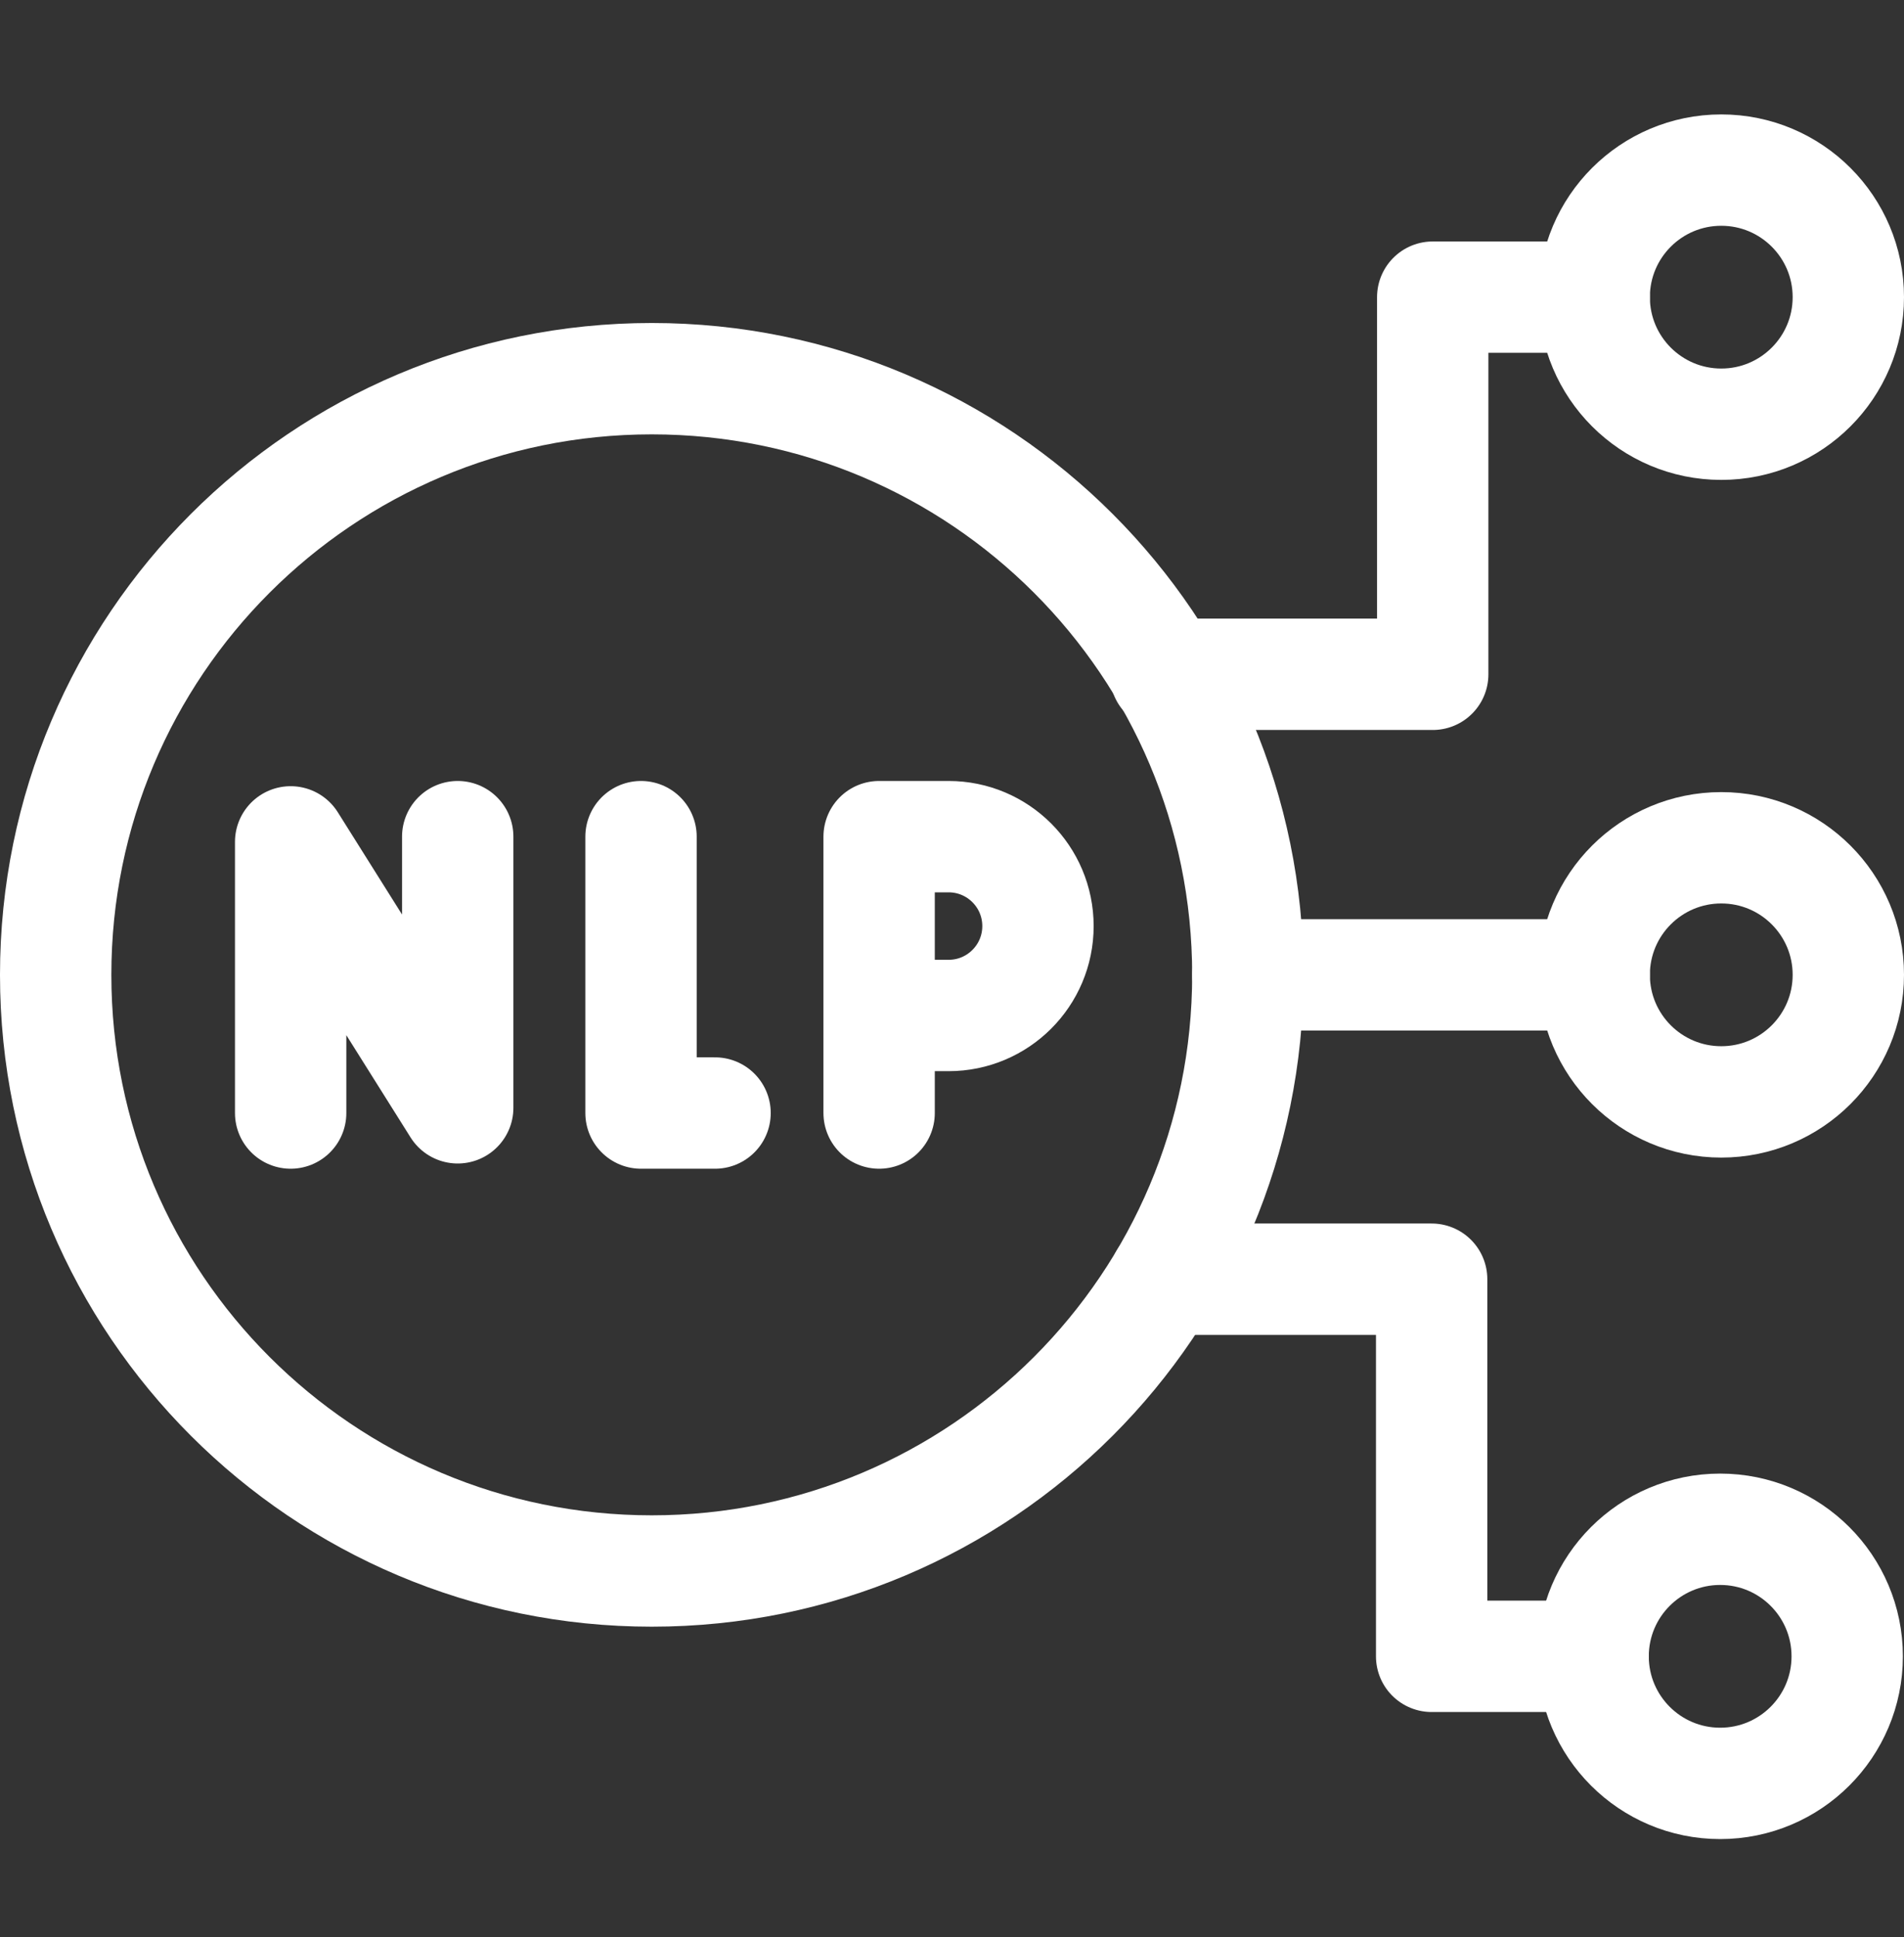
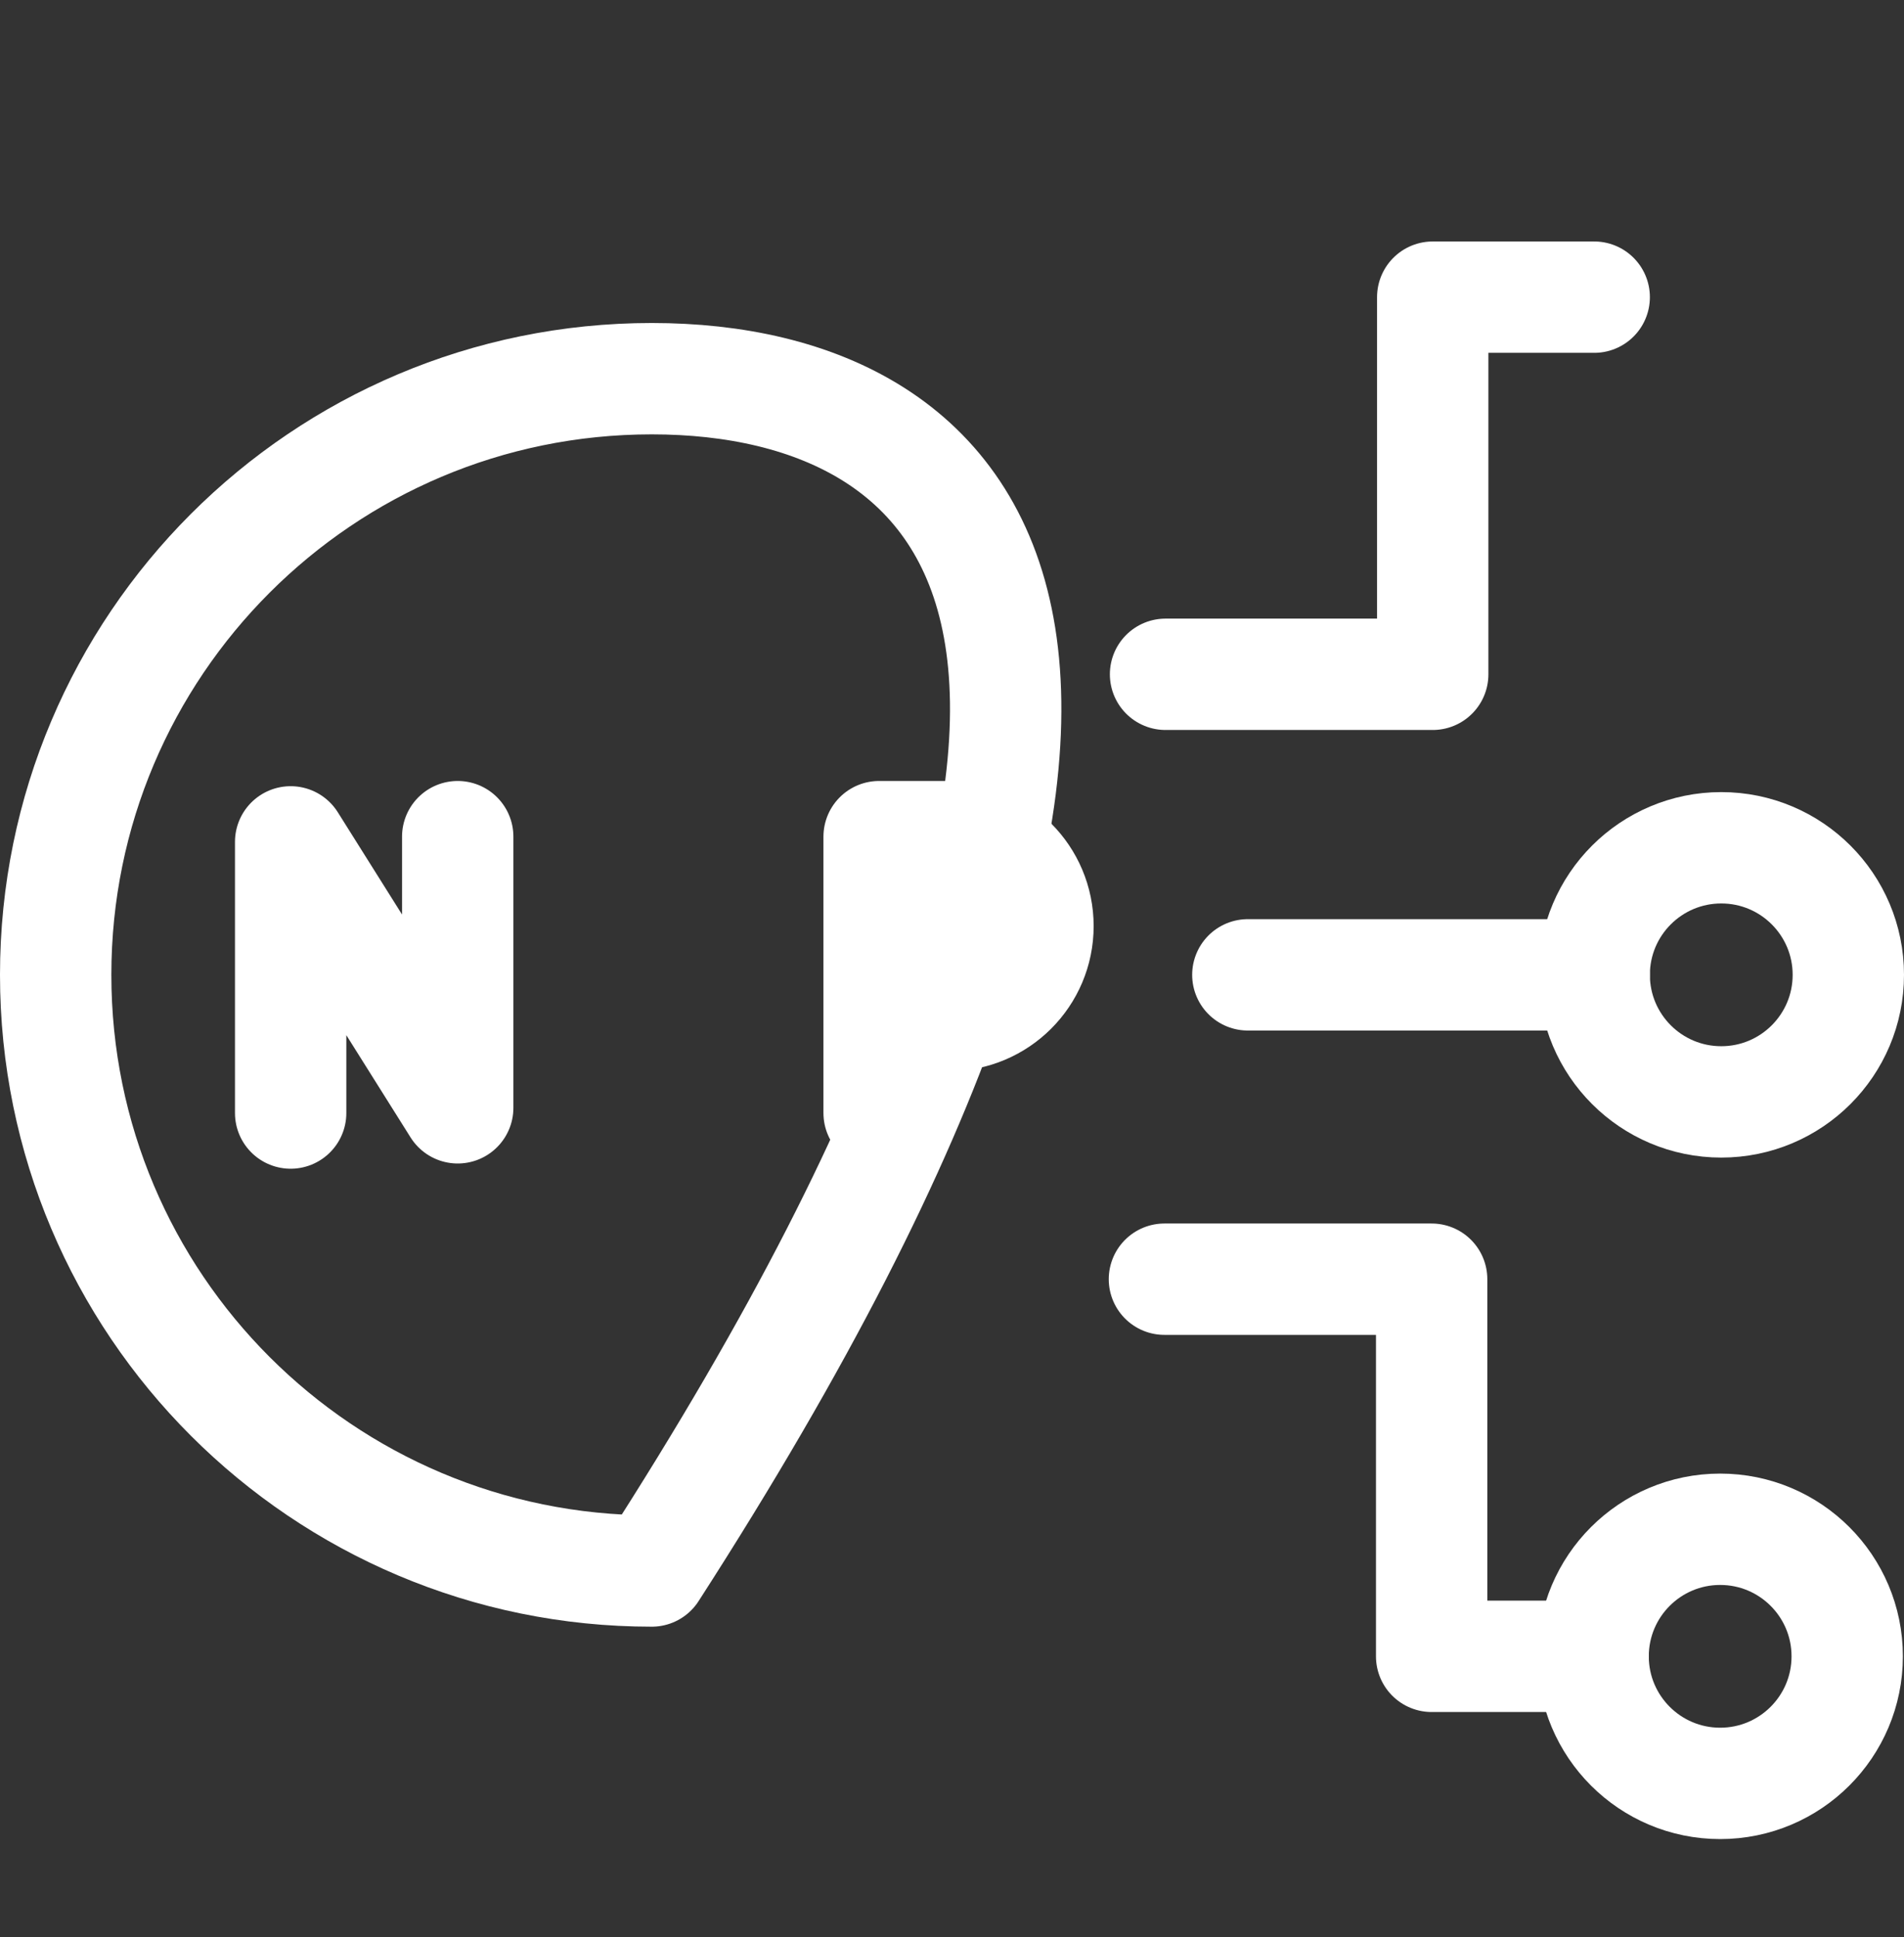
<svg xmlns="http://www.w3.org/2000/svg" width="58" height="59" viewBox="0 0 58 59" fill="none">
  <rect x="0" y="0" width="58" height="59" fill="#333333" stroke="none" />
  <path d="M8.854 33.901V25.642L13.943 33.742V25.483" stroke="white" stroke-width="3.392" stroke-miterlimit="10" stroke-linecap="round" stroke-linejoin="round" />
-   <path d="M19.527 25.483V33.901H21.782" stroke="white" stroke-width="3.392" stroke-miterlimit="10" stroke-linecap="round" stroke-linejoin="round" />
  <path d="M26.78 33.901V25.483H28.896C30.4 25.483 31.619 26.703 31.619 28.207C31.619 29.711 30.4 30.93 28.896 30.93H26.78" stroke="white" stroke-width="3.392" stroke-miterlimit="10" stroke-linecap="round" stroke-linejoin="round" />
-   <path d="M19.854 47.85C29.883 47.85 38.012 39.72 38.012 29.692C38.012 19.664 29.883 11.534 19.854 11.534C9.826 11.534 1.696 19.664 1.696 29.692C1.696 39.72 9.826 47.85 19.854 47.85Z" stroke="white" stroke-width="3.392" stroke-miterlimit="10" stroke-linecap="round" stroke-linejoin="round" />
+   <path d="M19.854 47.85C38.012 19.664 29.883 11.534 19.854 11.534C9.826 11.534 1.696 19.664 1.696 29.692C1.696 39.72 9.826 47.85 19.854 47.85Z" stroke="white" stroke-width="3.392" stroke-miterlimit="10" stroke-linecap="round" stroke-linejoin="round" />
  <path d="M52.434 33.562C54.571 33.562 56.304 31.829 56.304 29.692C56.304 27.554 54.571 25.822 52.434 25.822C50.296 25.822 48.563 27.554 48.563 29.692C48.563 31.829 50.296 33.562 52.434 33.562Z" stroke="white" stroke-width="3.392" stroke-miterlimit="10" stroke-linecap="round" stroke-linejoin="round" />
  <path d="M48.563 29.692H38.012" stroke="white" stroke-width="3.392" stroke-miterlimit="10" stroke-linecap="round" stroke-linejoin="round" />
  <path d="M52.4 54.319C54.538 54.319 56.27 52.586 56.27 50.449C56.27 48.311 54.538 46.579 52.4 46.579C50.263 46.579 48.53 48.311 48.53 50.449C48.53 52.586 50.263 54.319 52.4 54.319Z" stroke="white" stroke-width="3.392" stroke-miterlimit="10" stroke-linecap="round" stroke-linejoin="round" />
  <path d="M48.53 50.449H43.611V38.962H35.471" stroke="white" stroke-width="3.392" stroke-miterlimit="10" stroke-linecap="round" stroke-linejoin="round" />
-   <path d="M52.434 12.921C54.571 12.921 56.304 11.188 56.304 9.051C56.304 6.913 54.571 5.181 52.434 5.181C50.296 5.181 48.563 6.913 48.563 9.051C48.563 11.188 50.296 12.921 52.434 12.921Z" stroke="white" stroke-width="3.392" stroke-miterlimit="10" stroke-linecap="round" stroke-linejoin="round" />
  <path d="M48.563 9.051H43.644V20.538H35.505" stroke="white" stroke-width="3.392" stroke-miterlimit="10" stroke-linecap="round" stroke-linejoin="round" />
</svg>